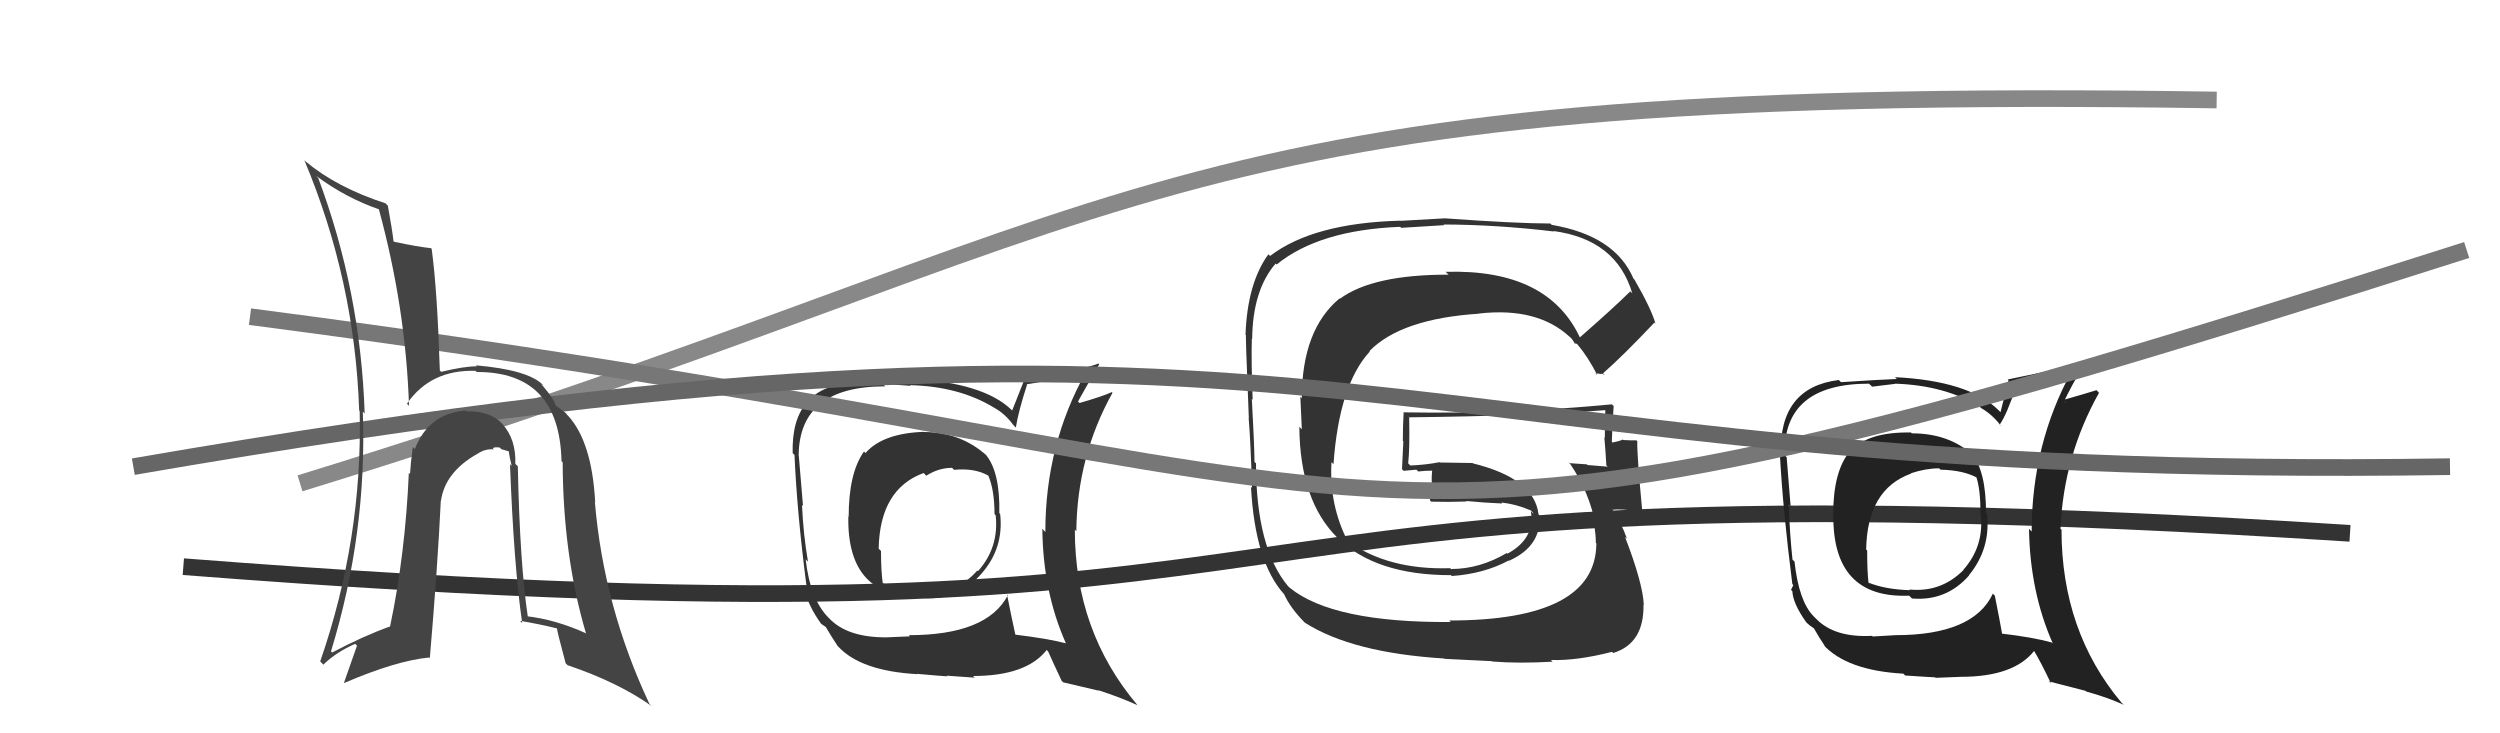
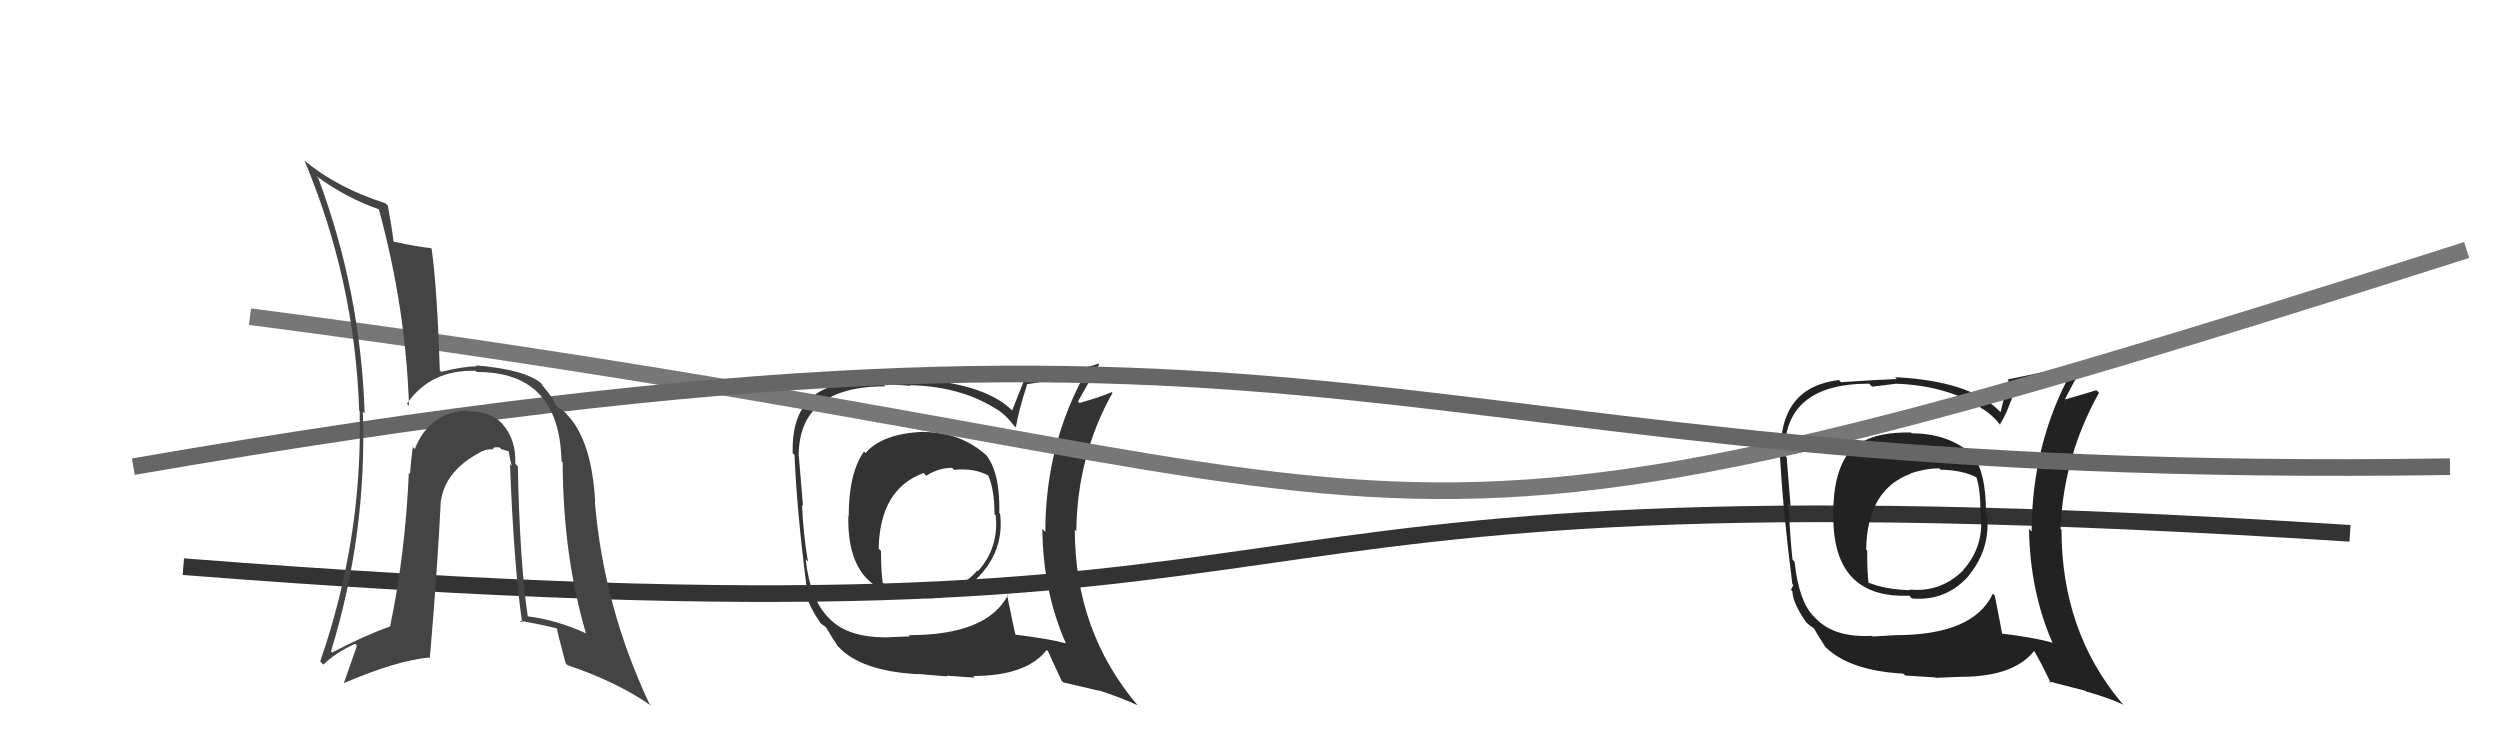
<svg xmlns="http://www.w3.org/2000/svg" width="150" height="44" viewBox="0,0,150,44">
-   <path d="M18 29 C70 13,68 5,133 6" stroke="#888" fill="none" />
-   <path fill="#333" d="M94.71 20.24L94.78 20.31L94.85 20.37Q92.95 16.12 86.74 16.31L86.81 16.38L86.92 16.48Q82.38 16.47 80.40 17.92L80.41 17.93L80.38 17.90Q78.11 19.78 78.11 23.89L78.02 23.81L78.11 25.76L77.96 25.61Q78.03 34.51 87.05 34.51L86.98 34.44L87.11 34.56Q89.03 34.43 90.52 33.63L90.57 33.69L90.53 33.65Q92.51 32.77 92.36 30.91L92.30 30.85L92.31 30.85Q92.06 28.71 88.37 27.80L88.36 27.78L86.39 27.75L86.37 27.73Q85.57 27.89 84.62 27.93L84.62 27.93L84.49 27.80Q84.59 26.95 84.55 25.05L84.43 24.92L84.55 25.04Q92.12 24.95 96.30 24.61L96.38 24.69L96.32 24.63Q96.29 25.47 96.29 26.27L96.25 26.23L96.26 26.24Q96.34 27.12 96.38 27.92L96.35 27.89L96.46 28.00Q95.25 27.90 95.25 27.90L95.24 27.89L95.21 27.86Q93.75 27.77 94.14 27.77L94.16 27.80L94.22 27.85Q95.36 29.53 95.74 31.51L95.78 31.55L95.65 31.42Q95.75 32.13 95.75 32.58L95.88 32.71L95.78 32.62Q95.75 37.23 86.95 37.23L87.08 37.35L87.05 37.32Q79.98 37.37 77.39 35.27L77.25 35.14L77.29 35.18Q75.36 32.87 75.36 27.80L75.28 27.72L75.27 27.71Q75.26 26.64 75.11 23.93L75.11 23.94L75.16 23.98Q75.07 21.69 75.11 20.32L75.04 20.25L75.13 20.34Q75.16 17.41 76.54 15.81L76.55 15.82L76.60 15.87Q79.14 13.80 84.01 13.61L84.07 13.67L86.65 13.51L86.61 13.47Q89.81 13.48 93.24 13.89L93.16 13.81L93.20 13.86Q96.99 14.37 97.94 17.61L97.98 17.65L97.82 17.48Q96.84 18.45 94.75 20.28ZM96.06 22.39L96.29 22.51L96.18 22.40Q97.40 21.33 99.27 19.35L99.32 19.41L99.33 19.42Q99.07 18.51 98.08 16.80L98.12 16.83L98.01 16.72Q96.91 14.14 93.10 13.49L92.99 13.38L93.02 13.41Q91.00 13.41 86.70 13.10L86.69 13.10L84.03 13.25L84.02 13.24Q78.79 13.38 76.20 15.36L76.19 15.34L76.10 15.26Q74.84 17.00 74.73 20.09L74.76 20.12L74.77 20.14Q74.70 19.60 74.93 25.09L74.92 25.08L74.92 25.08Q75.04 26.53 75.12 29.27L74.98 29.14L75.06 29.22Q75.30 33.72 77.05 35.66L76.94 35.55L77.05 35.66Q77.42 36.48 78.29 37.36L78.32 37.39L78.29 37.36Q81.13 39.17 86.65 39.51L86.66 39.53L89.51 39.67L89.53 39.69Q91.14 39.82 93.16 39.70L93.09 39.64L93.06 39.60Q94.63 39.65 96.72 39.11L96.77 39.16L96.79 39.18Q98.65 38.61 98.61 36.28L98.51 36.18L98.63 36.30Q98.57 34.99 97.50 32.21L97.63 32.33L97.62 32.32Q97.28 31.37 96.74 30.57L96.61 30.43L96.76 30.59Q97.25 30.51 98.43 30.70L98.55 30.81L98.55 30.82Q98.20 27.15 98.24 26.47L98.23 26.47L98.19 26.42Q97.82 26.43 97.40 26.40L97.38 26.38L97.38 26.37Q97.14 26.48 96.76 26.55L96.75 26.55L96.71 26.50Q96.74 25.43 96.82 24.36L96.70 24.25L96.71 24.26Q90.53 24.85 84.25 24.74L84.21 24.70L84.22 24.71Q84.17 25.54 84.17 26.45L84.20 26.48L84.12 28.15L84.22 28.25Q84.56 28.21 84.98 28.18L85.12 28.31L85.10 28.29Q85.46 28.24 85.92 28.24L85.83 28.14L85.93 28.25Q85.88 28.66 85.92 29.15L85.87 29.10L85.95 29.18Q85.83 29.52 85.79 30.01L85.83 30.05L85.87 30.10Q86.97 30.13 88.00 30.09L87.92 30.01L87.97 30.06Q89.11 30.17 90.14 30.21L89.94 30.01L90.08 30.15Q90.98 30.25 91.86 30.63L91.99 30.77L92.00 30.82L91.85 30.67Q92.12 32.31 90.45 33.22L90.45 33.22L90.41 33.18Q88.78 34.14 87.07 34.14L87.11 34.19L87.01 34.09Q83.29 34.21 80.85 32.46L80.82 32.43L80.86 32.47Q79.74 30.28 79.89 27.73L80.01 27.85L80.01 27.84Q80.35 23.08 82.19 21.09L82.19 21.09L82.17 21.06Q84.07 19.12 88.76 18.82L88.72 18.78L88.76 18.81Q92.24 18.42 94.18 20.21L94.26 20.28L94.33 20.36Q94.40 20.46 94.52 20.65L94.45 20.59L94.61 20.63L94.66 20.68Q95.27 21.40 95.84 22.51L95.72 22.39L96.12 22.45Z" />
  <path d="M11 34 C88 40,63 27,141 32" stroke="#333" fill="none" />
  <path fill="#333" d="M55.40 25.89L55.41 25.90L55.42 25.91Q52.96 26.00 51.93 27.18L51.90 27.15L51.84 27.09Q50.92 28.38 50.92 31.01L50.73 30.82L50.90 30.98Q50.80 35.98 55.41 35.79L55.44 35.83L55.51 35.89Q57.52 36.00 58.87 34.44L58.96 34.53L58.87 34.44Q60.24 32.90 60.01 30.84L60.06 30.89L59.96 30.79Q60.01 28.29 59.13 27.26L59.06 27.19L59.22 27.35Q57.64 25.92 55.43 25.92ZM60.40 35.65L60.47 35.72L60.47 35.72Q59.21 38.11 54.53 38.11L54.60 38.18L53.21 38.24L53.21 38.24Q50.86 38.26 49.76 37.11L49.75 37.10L49.72 37.07Q48.61 35.96 48.34 33.56L48.40 33.62L48.48 33.70Q48.20 32.09 48.12 30.30L48.18 30.35L48.18 30.35Q48.09 29.31 47.93 27.37L47.97 27.41L47.92 27.36Q47.93 23.18 53.11 23.18L52.96 23.03L54.64 23.15L54.60 23.11Q57.56 23.18 59.66 24.47L59.49 24.31L59.66 24.47Q60.30 24.82 60.80 25.50L60.97 25.67L60.95 25.66Q61.09 24.73 61.62 23.09L61.71 23.18L61.59 23.06Q62.83 22.89 65.15 22.28L65.15 22.28L65.17 22.30Q62.72 26.66 62.72 31.92L62.71 31.91L62.54 31.73Q62.58 35.51 63.95 38.59L63.90 38.54L63.96 38.60Q62.84 38.31 60.93 38.08L60.93 38.08L60.92 38.07Q60.73 37.23 60.42 35.67ZM63.70 40.85L63.79 40.94L65.92 41.44L65.89 41.41Q67.25 41.85 68.24 42.31L68.17 42.24L68.25 42.31Q64.49 37.87 64.49 31.78L64.55 31.84L64.58 31.88Q64.62 27.38 66.75 23.57L66.67 23.49L66.70 23.53Q66.10 23.80 64.77 24.18L64.68 24.09L64.68 24.09Q65.07 23.38 65.95 21.86L65.91 21.82L65.90 21.81Q65.39 22.06 61.39 22.90L61.41 22.91L60.73 24.63L60.69 24.59Q59.00 22.95 54.59 22.72L54.64 22.77L54.51 22.64Q53.42 22.69 51.18 22.85L51.12 22.79L51.28 22.95Q47.45 23.15 47.56 27.19L47.67 27.29L47.67 27.29Q47.81 30.64 48.38 35.09L48.40 35.10L48.26 35.39L48.31 35.43Q48.48 36.33 49.27 37.43L49.34 37.49L49.17 37.33Q49.33 37.49 49.52 37.60L49.69 37.77L49.56 37.64Q49.88 38.19 50.26 38.76L50.32 38.82L50.30 38.80Q51.65 40.26 55.04 40.45L55.10 40.51L55.01 40.43Q56.69 40.58 56.84 40.58L56.80 40.54L58.49 40.66L58.38 40.56Q61.58 40.56 62.80 39.00L62.83 39.03L62.89 39.09Q63.09 39.55 63.70 40.85ZM57.28 28.22L57.27 28.21L57.24 28.19Q58.46 28.07 59.29 28.53L59.46 28.70L59.30 28.54Q59.67 29.40 59.67 30.85L59.71 30.88L59.74 30.92Q59.95 32.84 58.68 34.27L58.58 34.17L58.64 34.23Q57.38 35.67 55.47 35.48L55.50 35.51L55.51 35.51Q53.94 35.39 52.91 34.97L53.01 35.07L52.97 35.03Q52.86 34.27 52.86 33.06L52.83 33.03L52.72 32.92Q52.79 29.34 55.42 28.38L55.54 28.51L55.58 28.54Q56.32 28.07 57.12 28.07Z" />
  <path fill="#222" d="M114.65 25.94L114.59 25.88L114.66 25.95Q112.06 25.90 111.03 27.08L111.08 27.13L111.01 27.06Q109.99 28.25 109.99 30.88L109.95 30.83L110.00 30.88Q109.94 35.93 114.55 35.74L114.64 35.83L114.72 35.91Q116.79 36.08 118.15 34.52L118.05 34.42L118.14 34.51Q119.45 32.91 119.22 30.85L119.11 30.74L119.16 30.79Q119.17 28.25 118.29 27.22L118.25 27.18L118.35 27.28Q116.92 26.00 114.71 26.00ZM119.64 35.69L119.73 35.78L119.57 35.62Q118.41 38.11 113.72 38.11L113.73 38.11L112.36 38.19L112.32 38.15Q110.08 38.27 108.97 37.13L108.86 37.02L108.83 36.99Q107.93 36.09 107.67 33.69L107.68 33.70L107.55 33.58Q107.39 32.08 107.32 30.29L107.45 30.43L107.44 30.42Q107.36 29.38 107.20 27.44L107.26 27.50L107.08 27.31Q106.97 23.02 112.14 23.02L112.33 23.20L113.72 23.03L113.71 23.02Q116.70 23.12 118.80 24.41L118.79 24.41L118.86 24.48Q119.56 24.88 120.06 25.56L120.12 25.63L119.98 25.48Q120.42 24.85 120.95 23.22L120.90 23.17L120.96 23.23Q122.09 22.95 124.41 22.34L124.33 22.26L124.32 22.24Q121.90 26.64 121.90 31.90L121.88 31.87L121.74 31.73Q121.80 35.52 123.17 38.61L123.23 38.67L123.11 38.55Q121.96 38.23 120.05 38.01L120.16 38.11L120.14 38.10Q120.00 37.30 119.69 35.74ZM122.87 40.82L122.92 40.88L125.13 41.45L125.17 41.49Q126.44 41.84 127.43 42.29L127.46 42.32L127.29 42.16Q123.69 37.87 123.69 31.78L123.81 31.91L123.63 31.73Q123.81 27.37 125.94 23.57L125.84 23.46L125.79 23.41Q125.12 23.62 123.79 24.00L123.98 24.19L123.85 24.07Q124.20 23.31 125.08 21.79L125.14 21.85L125.10 21.81Q124.46 21.93 120.46 22.77L120.51 22.82L120.03 24.73L119.89 24.59Q118.11 22.85 113.70 22.63L113.68 22.61L113.81 22.74Q112.71 22.78 110.46 22.93L110.50 22.97L110.33 22.80Q106.73 23.24 106.85 27.28L106.92 27.34L106.79 27.21Q106.97 30.59 107.54 35.04L107.60 35.11L107.46 35.39L107.54 35.47Q107.58 36.22 108.37 37.33L108.51 37.47L108.44 37.40Q108.60 37.55 108.79 37.67L108.76 37.64L108.84 37.71Q109.14 38.24 109.52 38.81L109.49 38.79L109.39 38.68Q110.81 40.23 114.20 40.42L114.23 40.45L114.31 40.53Q115.95 40.64 116.11 40.64L116.13 40.67L117.64 40.61L117.64 40.61Q120.83 40.61 122.05 39.05L122.00 39.00L122.03 39.03Q122.45 39.72 123.06 41.01ZM116.37 28.12L116.33 28.08L116.43 28.18Q117.80 28.21 118.64 28.67L118.59 28.63L118.58 28.62Q118.83 29.36 118.83 30.81L118.91 30.88L118.84 30.82Q119.07 32.76 117.80 34.19L117.76 34.15L117.81 34.20Q116.46 35.56 114.56 35.37L114.61 35.41L114.60 35.41Q113.12 35.37 112.09 34.95L112.25 35.11L112.11 34.98Q112.03 34.25 112.03 33.03L111.95 32.95L111.97 32.97Q112.03 29.37 114.65 28.42L114.72 28.48L114.64 28.40Q115.55 28.10 116.35 28.10Z" />
  <path d="M15 19 C92 29,76 38,148 15" stroke="#777" fill="none" />
  <path d="M8 28 C83 15,81 29,147 28" stroke="#666" fill="none" />
  <path fill="#444" d="M31.08 27.99L30.98 27.89L30.92 27.83Q30.97 26.36 30.15 25.45L30.26 25.55L30.18 25.47Q29.44 24.64 27.99 24.68L28.00 24.68L27.95 24.63Q25.72 24.80 24.89 26.94L24.78 26.83L24.77 26.82Q24.64 27.75 24.60 28.44L24.45 28.29L24.53 28.37Q24.32 33.22 23.41 37.56L23.40 37.56L23.42 37.58Q21.80 38.16 19.93 39.15L19.77 38.99L19.86 39.08Q22.03 32.00 21.77 24.69L21.84 24.77L21.88 24.80Q21.64 17.48 19.09 10.67L19.04 10.63L18.98 10.56Q20.76 11.88 22.77 12.57L22.88 12.67L22.72 12.51Q24.35 18.48 24.54 24.35L24.40 24.21L24.42 24.22Q25.83 22.17 28.53 22.25L28.62 22.33L28.60 22.32Q33.57 22.30 33.69 27.67L33.69 27.67L33.76 27.74Q33.78 33.32 35.15 37.97L35.34 38.15L35.21 38.02Q33.32 37.16 31.57 36.97L31.54 36.94L31.68 37.08Q31.19 33.85 31.07 27.99ZM31.29 37.34L31.27 37.32L31.20 37.25Q32.30 37.43 33.40 37.70L33.41 37.70L33.42 37.71Q33.41 37.82 33.94 39.80L34.09 39.94L34.05 39.91Q37.10 40.94 39.12 42.38L39.04 42.31L38.97 42.24Q36.22 36.41 35.69 30.09L35.76 30.16L35.71 30.10Q35.51 26.52 34.10 24.96L34.01 24.87L34.00 24.86Q34.06 24.84 33.41 24.38L33.44 24.42L33.33 24.30Q33.24 23.95 32.60 23.19L32.47 23.06L32.62 23.14L32.56 23.08Q31.67 22.19 28.55 21.92L28.48 21.85L28.61 21.98Q27.88 21.97 26.47 22.31L26.41 22.25L26.39 22.23Q26.24 17.44 25.90 14.93L25.86 14.89L25.86 14.89Q25.14 14.82 23.66 14.51L23.62 14.48L23.61 14.47Q23.54 13.82 23.27 12.34L23.18 12.25L23.13 12.20Q20.21 11.25 18.34 9.69L18.28 9.63L18.26 9.61Q21.29 16.83 21.55 24.63L21.46 24.54L21.58 24.66Q21.76 32.34 19.21 39.69L19.21 39.68L19.40 39.88Q20.17 39.13 21.31 38.63L21.42 38.74L20.64 40.96L20.65 40.98Q23.77 39.64 25.75 39.45L25.79 39.49L25.79 39.49Q26.26 33.98 26.45 30.02L26.42 29.99L26.46 30.04Q26.70 28.33 28.64 27.23L28.63 27.21L28.65 27.23Q29.09 26.92 29.63 26.96L29.54 26.87L29.57 26.90Q29.63 26.81 29.98 26.85L30.08 26.95L30.56 27.09L30.52 27.05Q30.58 27.49 30.70 27.95L30.68 27.94L30.60 27.85Q30.83 33.95 31.33 37.37Z" />
</svg>